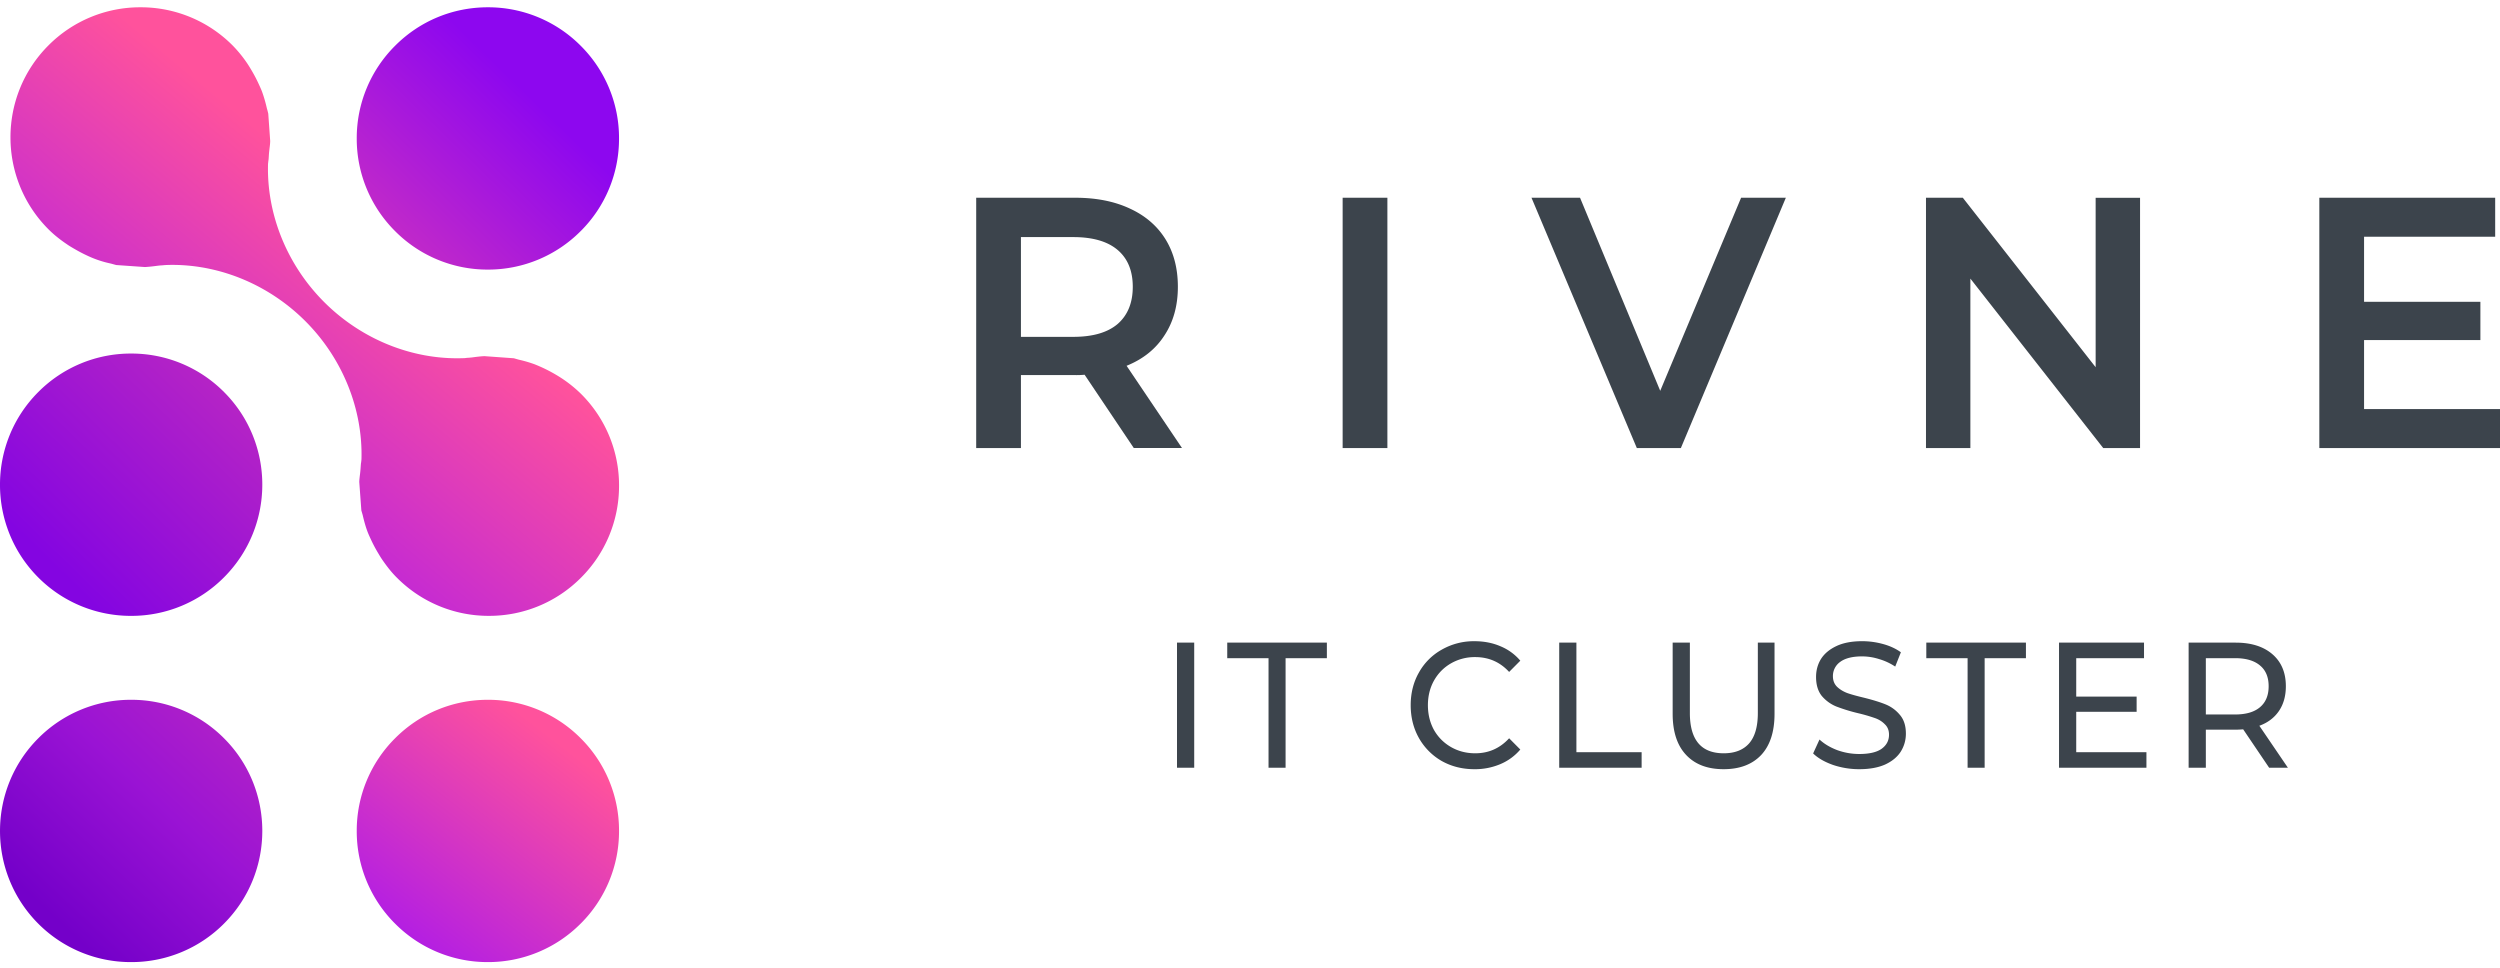
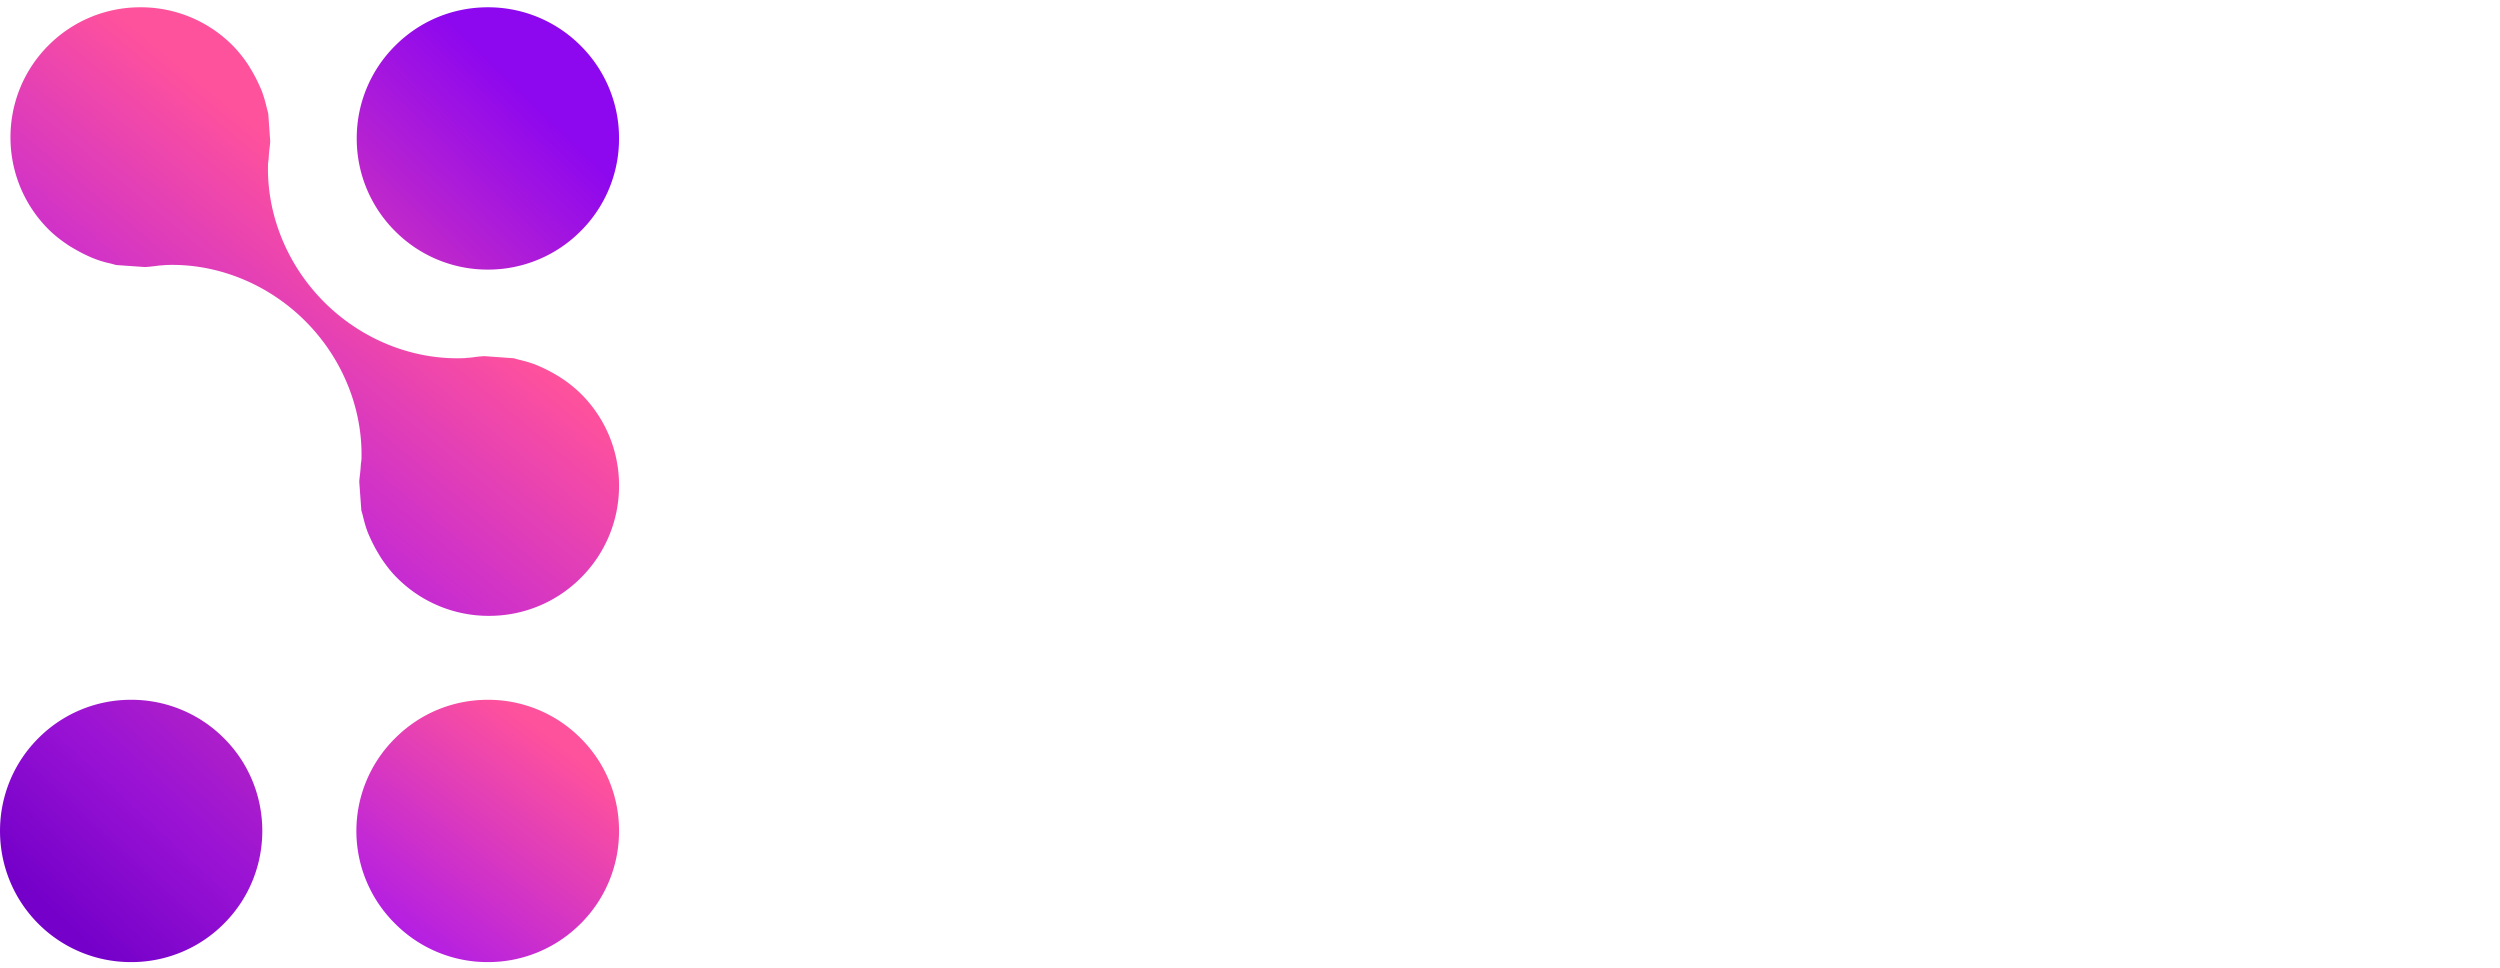
<svg xmlns="http://www.w3.org/2000/svg" width="155" height="60" fill="none">
  <path fill-rule="evenodd" clip-rule="evenodd" d="M36 14.331a8.074 8.074 0 0 0 2.38-5.749 8.066 8.066 0 0 0-2.377-5.745A8.088 8.088 0 0 0 30.247.452c-2.17 0-4.212.845-5.745 2.38a8.079 8.079 0 0 0-2.384 5.751 8.08 8.08 0 0 0 2.383 5.752 8.074 8.074 0 0 0 5.745 2.38 8.084 8.084 0 0 0 5.753-2.384z" fill="url(#paint0_linear)" />
-   <path fill-rule="evenodd" clip-rule="evenodd" d="M36 57.266a8.074 8.074 0 0 0 2.38-5.748 8.067 8.067 0 0 0-2.377-5.746 8.088 8.088 0 0 0-5.756-2.385c-2.17 0-4.212.845-5.745 2.38a8.079 8.079 0 0 0-2.384 5.752A8.08 8.08 0 0 0 24.5 57.27a8.074 8.074 0 0 0 5.745 2.38 8.084 8.084 0 0 0 5.753-2.384z" fill="url(#paint1_linear)" />
+   <path fill-rule="evenodd" clip-rule="evenodd" d="M36 57.266a8.074 8.074 0 0 0 2.38-5.748 8.067 8.067 0 0 0-2.377-5.746 8.088 8.088 0 0 0-5.756-2.385c-2.17 0-4.212.845-5.745 2.38A8.08 8.08 0 0 0 24.5 57.27a8.074 8.074 0 0 0 5.745 2.38 8.084 8.084 0 0 0 5.753-2.384z" fill="url(#paint1_linear)" />
  <path fill-rule="evenodd" clip-rule="evenodd" d="M13.883 57.268c3.171-3.17 3.174-8.328.005-11.496a8.092 8.092 0 0 0-5.757-2.385 8.085 8.085 0 0 0-5.753 2.382c-3.17 3.17-3.17 8.33 0 11.504a8.092 8.092 0 0 0 5.75 2.377 8.086 8.086 0 0 0 5.755-2.382z" fill="url(#paint2_linear)" />
-   <path fill-rule="evenodd" clip-rule="evenodd" d="M13.883 35.8c3.171-3.17 3.174-8.328.005-11.496A8.092 8.092 0 0 0 8.13 21.92a8.085 8.085 0 0 0-5.753 2.383c-3.17 3.169-3.17 8.33 0 11.504a8.092 8.092 0 0 0 5.75 2.377 8.086 8.086 0 0 0 5.755-2.383z" fill="url(#paint3_linear)" />
  <path fill-rule="evenodd" clip-rule="evenodd" d="M36.016 35.822a8.025 8.025 0 0 0 2.365-5.706 7.99 7.99 0 0 0-2.359-5.697 7.986 7.986 0 0 0-1.54-1.178 9.356 9.356 0 0 0-1.343-.658 7.764 7.764 0 0 0-.965-.281l-.205-.058c-.038-.011-.074-.023-.112-.032l-1.825-.131c-.237.01-.494.043-.762.079-.15.017-.222.022-.296.025a3.853 3.853 0 0 0-.157.019c-.21.006-.343.009-.477.009-3.087 0-6.137-1.316-8.366-3.611-2.221-2.287-3.445-5.366-3.356-8.446l.02-.176c.019-.098.021-.196.028-.296.004-.081.01-.163.018-.247l.028-.25c.019-.146.037-.297.04-.446l-.12-1.694a4.89 4.89 0 0 0-.088-.337 8.472 8.472 0 0 0-.296-1.023c-.057-.152-.129-.305-.2-.462a8.973 8.973 0 0 0-.463-.882 8.241 8.241 0 0 0-.245-.395 7.848 7.848 0 0 0-.92-1.132A8.017 8.017 0 0 0 8.711.452a8.015 8.015 0 0 0-5.705 2.361c-3.144 3.145-3.141 8.264.003 11.407.312.313.682.614 1.136.921.124.088.23.15.34.215.356.211.648.365.922.491a6.498 6.498 0 0 0 1.456.492c.076.019.145.04.213.058l.127.035 1.788.125a9.27 9.27 0 0 0 .722-.074c.192-.024.268-.028.342-.032l.15-.014c.212-.012.345-.014.479-.014 3.088 0 6.138 1.316 8.367 3.609 2.223 2.287 3.447 5.367 3.36 8.448l-.019.178c-.019.09-.022.184-.029.276a7.328 7.328 0 0 1-.053.548c-.015.135-.033.267-.035.401l.128 1.758c.01.045.025.09.039.138l.045.157c.09.394.185.722.293 1.013.057.152.13.31.204.471.133.29.283.576.458.868.083.14.16.27.245.395.33.48.615.832.927 1.14a8.006 8.006 0 0 0 5.697 2.36 8.015 8.015 0 0 0 5.704-2.36z" fill="url(#paint4_linear)" />
-   <path d="M70.296 27.779l-3.05-4.545a5.47 5.47 0 0 1-.577.022h-3.371v4.523h-2.774V12.26h6.145c1.294 0 2.418.222 3.371.666.968.443 1.707 1.078 2.22 1.906.512.828.768 1.81.768 2.948 0 1.168-.278 2.173-.833 3.015-.54.842-1.322 1.47-2.347 1.884l3.436 5.099h-2.988zm-.064-9.998c0-.99-.313-1.751-.938-2.283-.626-.532-1.544-.798-2.753-.798h-3.243v6.185h3.243c1.21 0 2.127-.266 2.753-.798.626-.547.938-1.316.938-2.306zm13.012-5.52h2.774V27.78h-2.774V12.26zm27.478 0l-6.508 15.518h-2.731l-6.53-15.518h3.01l4.971 11.97 5.014-11.97h2.774zm21.961 0V27.78H130.4l-8.237-10.508V27.78h-2.752V12.26h2.283l8.236 10.508V12.262h2.753zM155 25.362v2.417h-11.202V12.26h10.903v2.417h-8.129v4.034h7.212v2.372h-7.212v4.278H155zM72.974 39.843h1.067V47.6h-1.067v-7.758zm5.676.964h-2.561v-.964h6.177v.964h-2.56v6.794h-1.057v-6.794zm12.76 6.883c-.746 0-1.422-.17-2.027-.51a3.781 3.781 0 0 1-1.408-1.419c-.341-.605-.512-1.285-.512-2.039 0-.754.17-1.43.512-2.028a3.657 3.657 0 0 1 1.42-1.419 3.996 3.996 0 0 1 2.026-.52c.583 0 1.117.103 1.6.31.484.199.897.498 1.238.897l-.693.698c-.562-.613-1.263-.92-2.102-.92a2.95 2.95 0 0 0-1.504.389c-.448.258-.8.617-1.057 1.075-.249.45-.373.956-.373 1.518s.124 1.072.373 1.53c.256.45.608.805 1.057 1.064.448.258.95.388 1.504.388.832 0 1.533-.31 2.102-.931l.693.698a3.309 3.309 0 0 1-1.248.909 4.027 4.027 0 0 1-1.6.31zm5.26-7.847h1.067v6.794h4.044v.964h-5.11v-7.758zm10.193 7.847c-.996 0-1.771-.295-2.326-.887-.555-.59-.832-1.44-.832-2.549v-4.411h1.067v4.367c0 1.662.7 2.494 2.101 2.494.683 0 1.206-.204 1.569-.61.363-.414.544-1.042.544-1.884v-4.367h1.035v4.411c0 1.116-.278 1.97-.832 2.56-.555.584-1.33.876-2.326.876zm8.411 0a5.083 5.083 0 0 1-1.633-.266c-.519-.185-.928-.421-1.227-.71l.395-.864c.285.266.647.484 1.088.654.448.163.907.244 1.377.244.618 0 1.081-.107 1.386-.322.306-.221.459-.513.459-.875 0-.266-.085-.48-.256-.643-.163-.17-.37-.3-.619-.388a10.427 10.427 0 0 0-1.034-.3 10.69 10.69 0 0 1-1.366-.42 2.333 2.333 0 0 1-.886-.643c-.241-.296-.362-.691-.362-1.186 0-.414.103-.787.309-1.12.213-.332.533-.598.96-.798.427-.2.957-.299 1.59-.299.441 0 .875.06 1.302.178.426.118.793.288 1.098.51l-.352.886a3.66 3.66 0 0 0-1.003-.466 3.5 3.5 0 0 0-1.045-.166c-.605 0-1.06.115-1.366.344a1.07 1.07 0 0 0-.448.886c0 .267.086.484.256.654.171.163.381.292.63.388.256.09.601.185 1.035.289.561.14 1.013.28 1.355.42.341.141.633.355.874.644.249.288.374.676.374 1.163 0 .407-.107.78-.32 1.12-.214.332-.537.598-.971.798-.434.192-.967.288-1.6.288zm6.717-6.883h-2.56v-.964h6.177v.964h-2.56v6.794h-1.057v-6.794zm11.088 5.83v.964h-5.42v-7.758h5.27v.964h-4.203v2.383h3.745v.942h-3.745v2.505h4.353zm7.609.964l-1.611-2.383a6.701 6.701 0 0 1-.469.023h-1.846v2.36h-1.067v-7.758h2.913c.967 0 1.728.24 2.283.72.555.48.832 1.142.832 1.984 0 .599-.142 1.109-.426 1.53-.285.42-.69.728-1.217.92l1.771 2.604h-1.163zm-2.112-3.303c.676 0 1.191-.151 1.547-.454.356-.303.533-.735.533-1.297 0-.561-.177-.99-.533-1.285-.356-.303-.871-.455-1.547-.455h-1.814v3.491h1.814z" fill="#3C444C" />
  <defs>
    <linearGradient id="paint0_linear" x1="41.966" y1="14.796" x2="23.613" y2="33.674" gradientUnits="userSpaceOnUse">
      <stop stop-color="#8D07EF" />
      <stop offset="1" stop-color="#FF529C" />
    </linearGradient>
    <linearGradient id="paint1_linear" x1="13.799" y1="56.495" x2="26.645" y2="39.857" gradientUnits="userSpaceOnUse">
      <stop stop-color="#970BFD" />
      <stop offset="1" stop-color="#FF529C" />
    </linearGradient>
    <linearGradient id="paint2_linear" x1="-11.73" y1="42.836" x2="15.726" y2="13.442" gradientUnits="userSpaceOnUse">
      <stop stop-color="#7400C9" />
      <stop offset=".241" stop-color="#9A13D4" />
      <stop offset="1" stop-color="#FF529C" />
    </linearGradient>
    <linearGradient id="paint3_linear" x1="-10.237" y1="21.882" x2="16.26" y2="-5.28" gradientUnits="userSpaceOnUse">
      <stop stop-color="#8405E1" />
      <stop offset="1" stop-color="#FF529C" />
    </linearGradient>
    <linearGradient id="paint4_linear" x1="-6.676" y1="26.867" x2="11.902" y2="4.545" gradientUnits="userSpaceOnUse">
      <stop stop-color="#970BFD" />
      <stop offset="1" stop-color="#FF529C" />
    </linearGradient>
  </defs>
</svg>